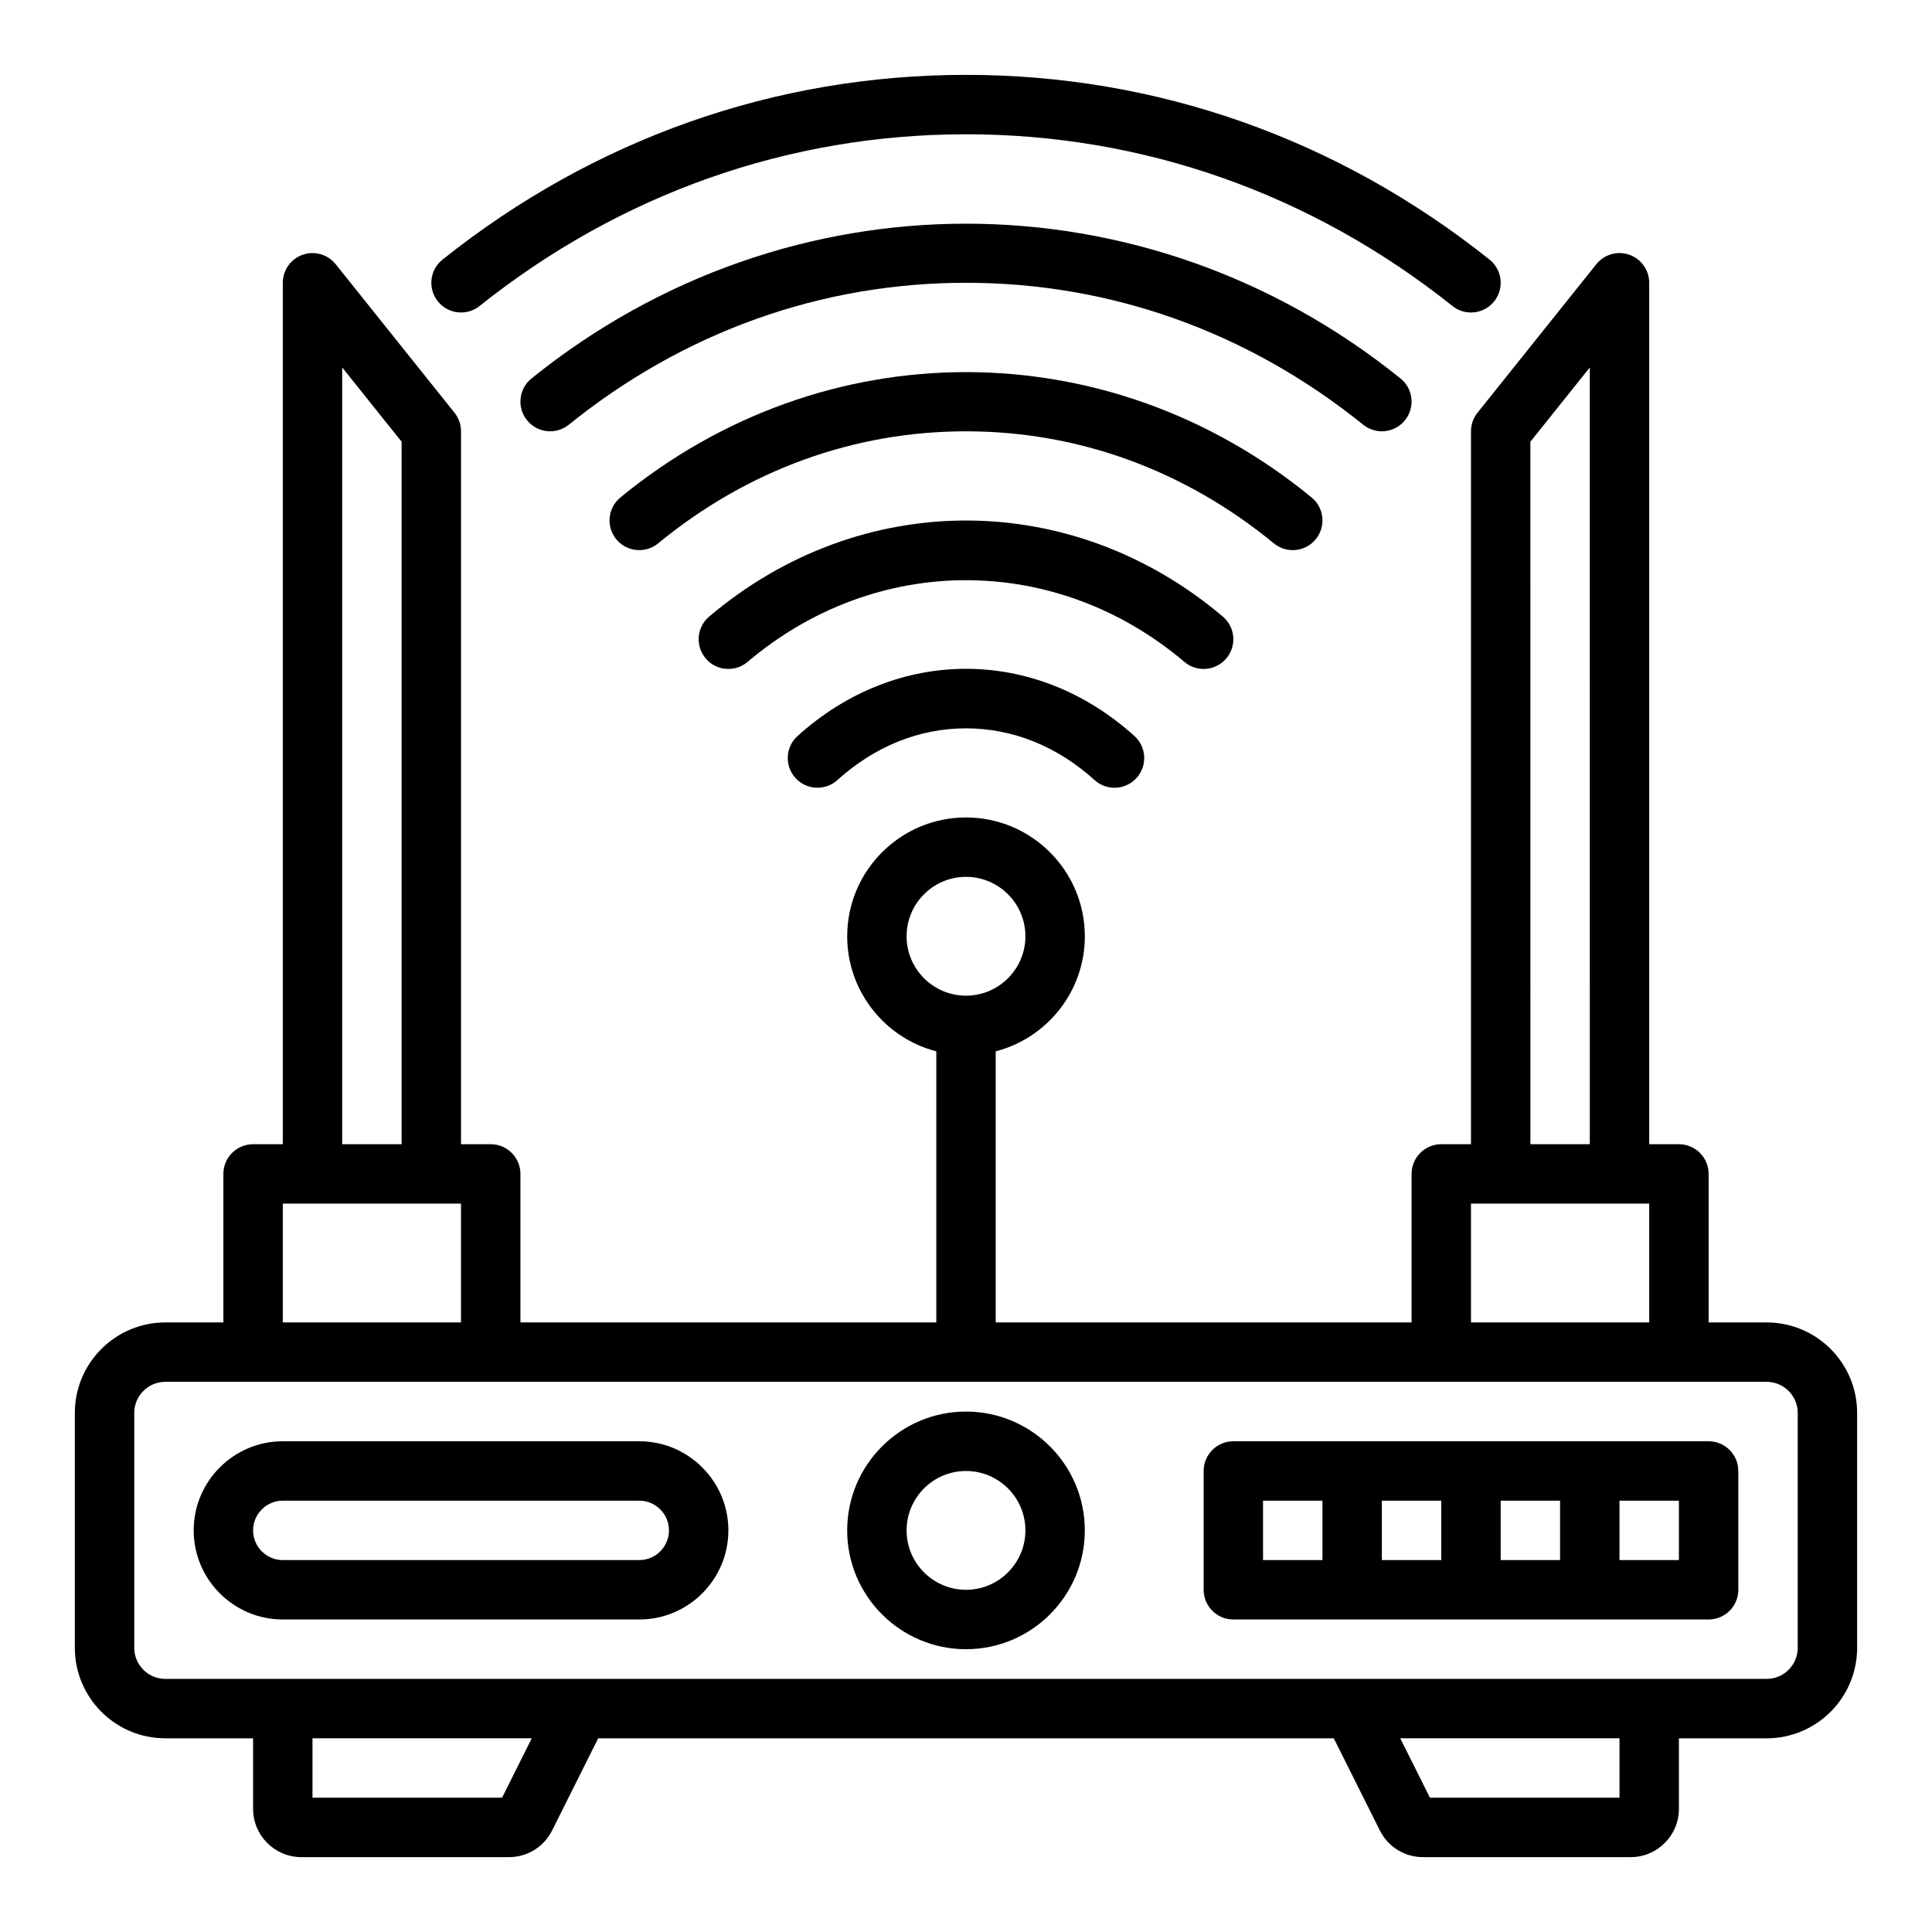
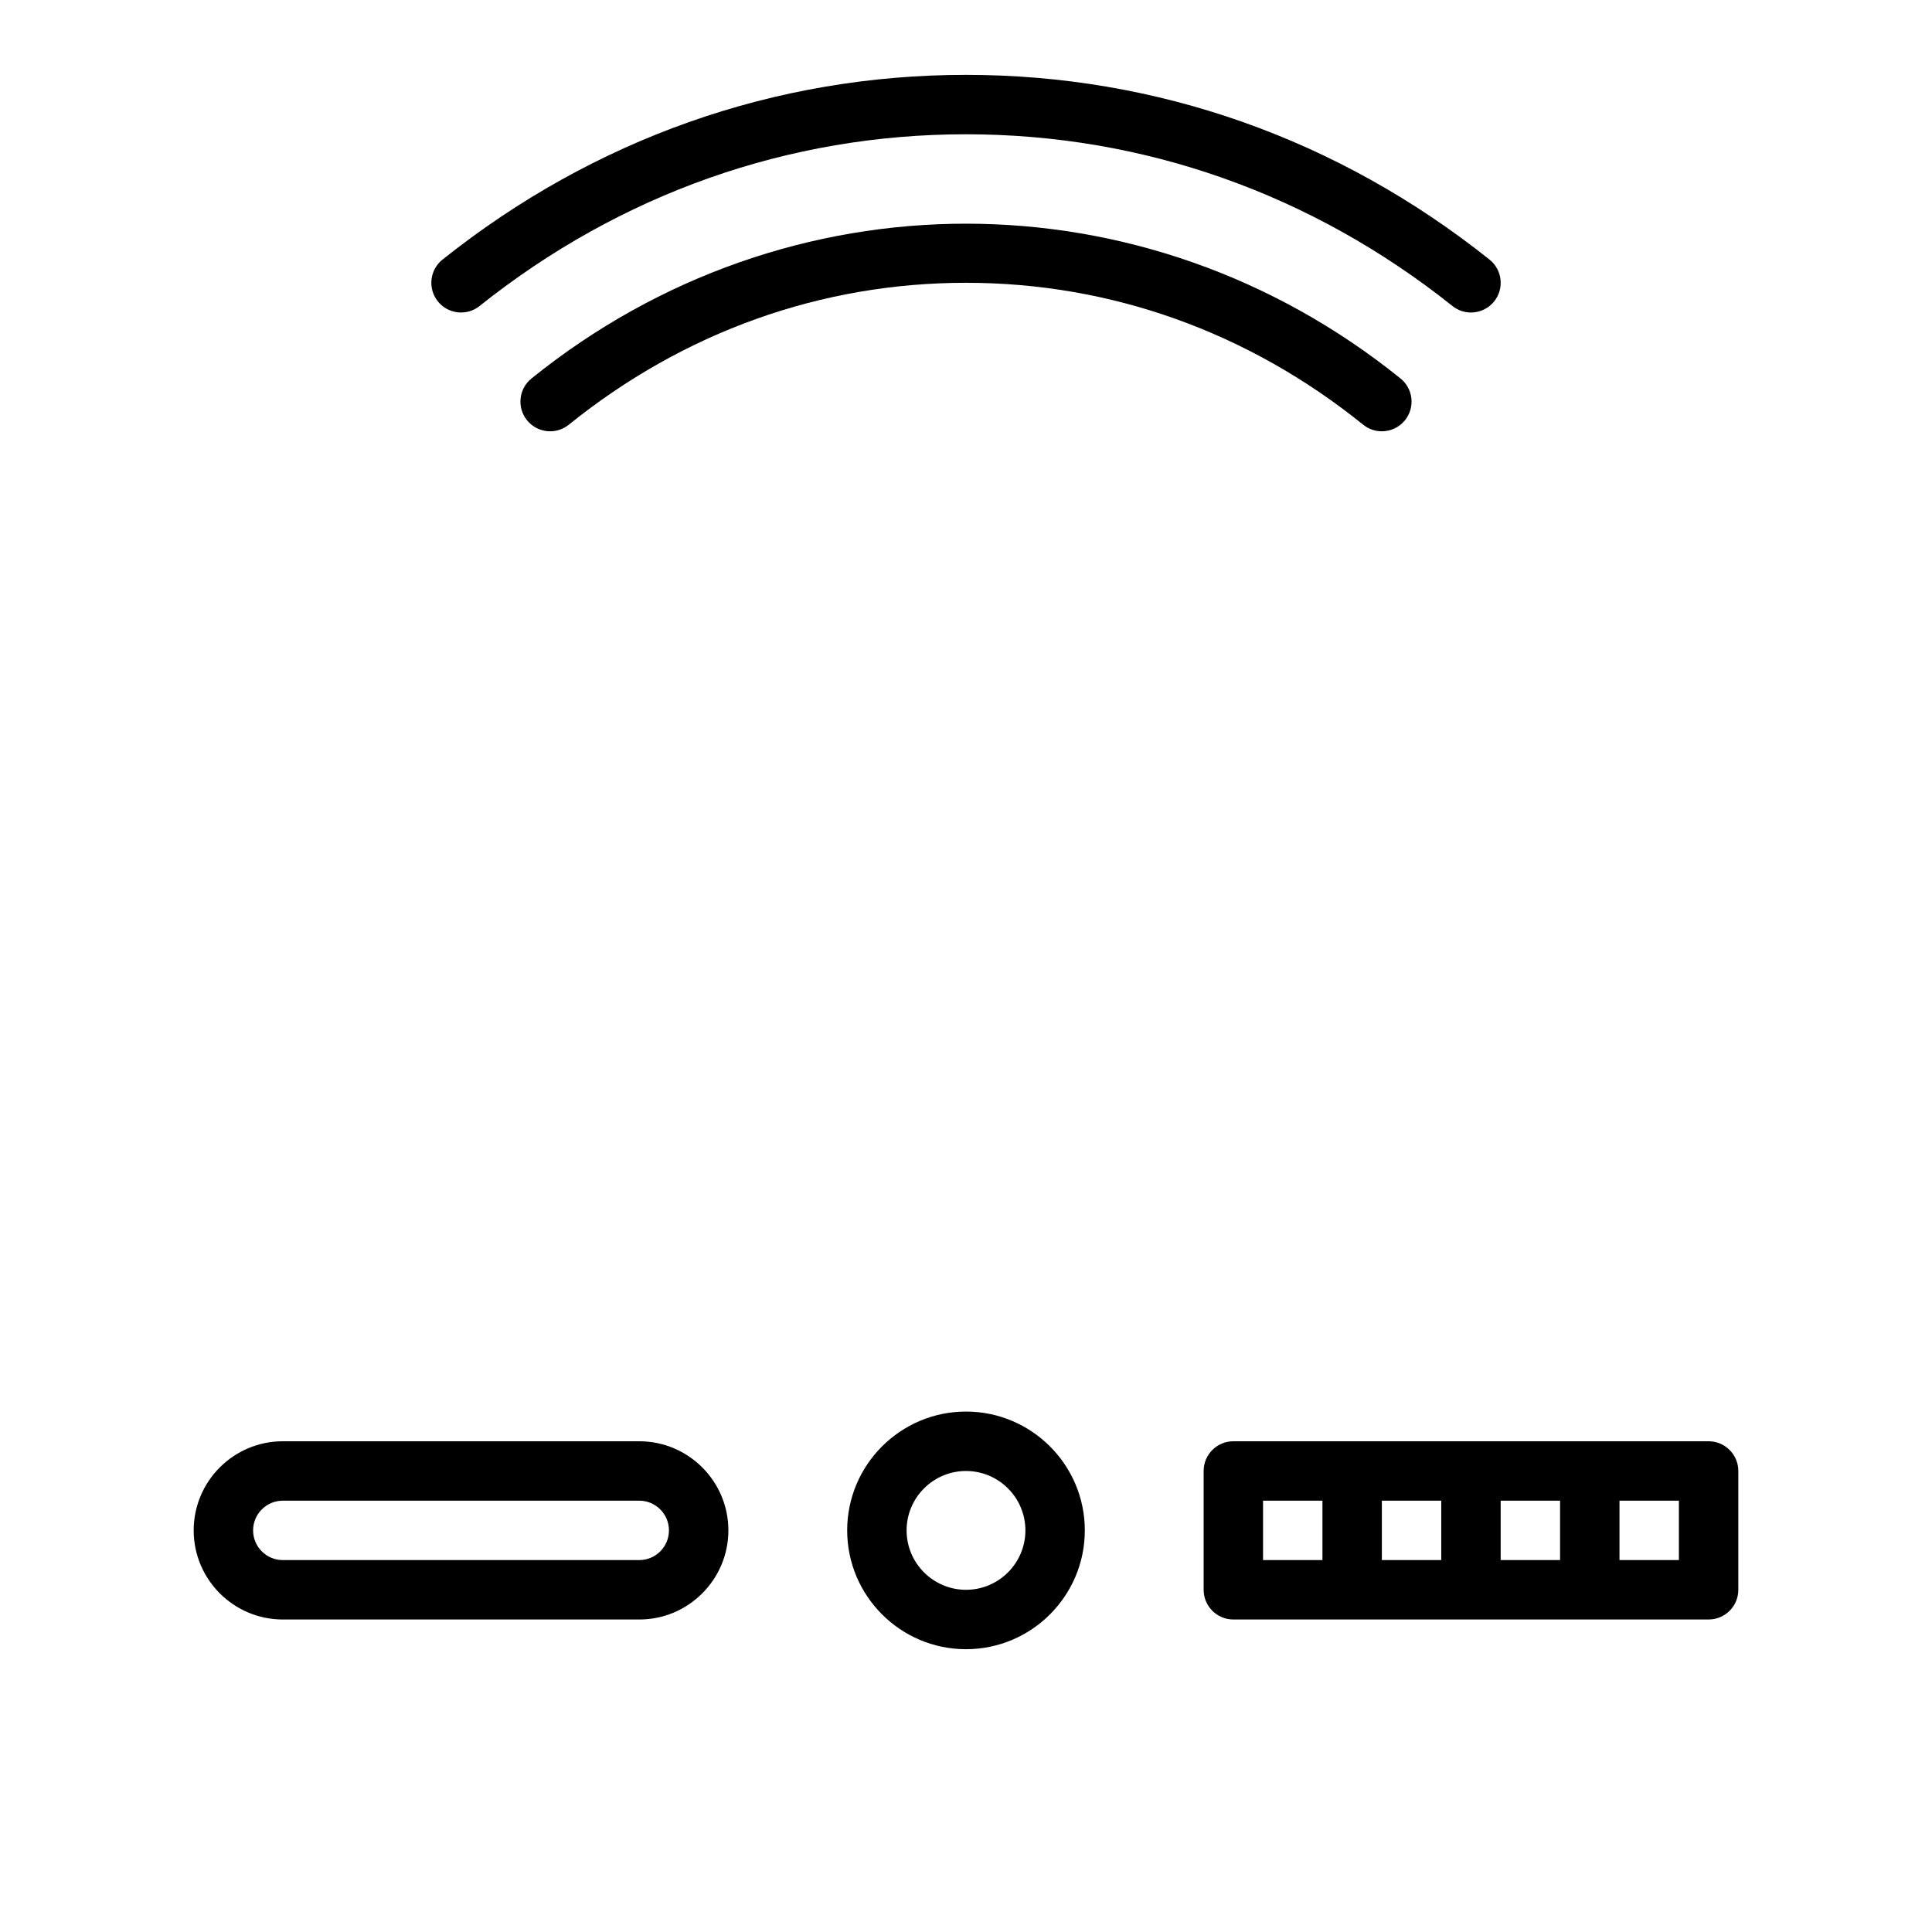
<svg xmlns="http://www.w3.org/2000/svg" fill="#000000" width="800px" height="800px" version="1.1" viewBox="144 144 512 512">
  <g>
-     <path d="m612.19 494.46h-15.387v-39.359c0-4.348-3.523-7.871-7.871-7.871h-7.871l-0.004-228.29c0-3.344-2.113-6.32-5.266-7.43-3.156-1.109-6.664-0.102-8.754 2.512l-31.488 39.359c-1.117 1.398-1.723 3.133-1.723 4.918v188.93h-7.871c-4.348 0-7.871 3.523-7.871 7.871v39.359h-110.21v-71.844c13.566-3.504 23.617-15.848 23.617-30.492 0-17.363-14.125-31.488-31.488-31.488s-31.488 14.125-31.488 31.488c0 14.645 10.051 26.988 23.617 30.492l-0.004 71.844h-110.21v-39.359c0-4.348-3.523-7.871-7.871-7.871h-7.871v-188.93c0-1.785-0.609-3.523-1.727-4.918l-31.488-39.359c-2.09-2.609-5.598-3.617-8.754-2.512-3.152 1.109-5.266 4.086-5.266 7.43v228.29h-7.871c-4.348 0-7.871 3.523-7.871 7.871v39.359h-15.391c-13.219 0-23.973 10.754-23.973 23.973v62.266c0 13.219 10.754 23.973 23.973 23.973h23.262v18.695c0 7.055 5.738 12.793 12.793 12.793h55.016c4.875 0 9.262-2.711 11.441-7.07l12.207-24.418h194.94l12.207 24.418c2.18 4.359 6.562 7.07 11.441 7.07h55.02c7.055 0 12.793-5.738 12.793-12.793v-18.695h23.262c13.215 0 23.969-10.754 23.969-23.973v-62.266c0-13.219-10.754-23.973-23.973-23.973zm-62.621-233.4 15.742-19.68 0.004 205.85h-15.742zm-15.742 201.91h47.23v31.488h-47.23zm-149.57-70.852c0-8.68 7.062-15.742 15.742-15.742 8.68 0 15.742 7.062 15.742 15.742s-7.062 15.742-15.742 15.742c-8.68 0.004-15.742-7.059-15.742-15.742zm-149.57-150.74 15.742 19.68v186.17h-15.742zm-15.746 221.59h47.23v31.488l-47.23-0.004zm58.113 157.44h-50.242v-15.742h58.109zm296.13 0h-50.238l-7.871-15.742h58.109zm47.23-39.715c0 4.535-3.691 8.227-8.227 8.227h-424.38c-4.535 0-8.227-3.691-8.227-8.227v-62.266c0-4.535 3.691-8.227 8.227-8.227h424.38c4.535 0 8.227 3.691 8.227 8.227z" />
    <path d="m313.41 525.95h-94.465c-13.023 0-23.617 10.594-23.617 23.617 0 13.02 10.594 23.617 23.617 23.617h94.465c13.023 0 23.617-10.594 23.617-23.617 0-13.02-10.594-23.617-23.617-23.617zm0 31.488h-94.465c-4.34 0-7.871-3.531-7.871-7.871s3.531-7.871 7.871-7.871h94.465c4.34 0 7.871 3.531 7.871 7.871s-3.531 7.871-7.871 7.871z" />
    <path d="m596.8 525.95h-125.95c-4.348 0-7.871 3.523-7.871 7.871v31.488c0 4.348 3.523 7.871 7.871 7.871h125.95c4.348 0 7.871-3.523 7.871-7.871v-31.488c0-4.344-3.527-7.871-7.871-7.871zm-102.34 31.488h-15.742v-15.742h15.742zm31.488 0h-15.742v-15.742h15.742zm31.488 0h-15.742v-15.742h15.742zm31.488 0h-15.742v-15.742h15.742z" />
    <path d="m400 518.08c-17.363 0-31.488 14.125-31.488 31.488 0 17.363 14.125 31.488 31.488 31.488s31.488-14.125 31.488-31.488c0-17.363-14.129-31.488-31.488-31.488zm0 47.234c-8.68 0-15.742-7.062-15.742-15.742 0-8.68 7.062-15.742 15.742-15.742s15.742 7.062 15.742 15.742c0 8.676-7.062 15.742-15.742 15.742z" />
    <path d="m271.08 225.1c37.348-29.777 81.926-45.516 128.92-45.516 46.988 0 91.57 15.738 128.92 45.516 1.449 1.156 3.18 1.719 4.902 1.719 2.312 0 4.606-1.016 6.16-2.965 2.711-3.398 2.152-8.352-1.25-11.062-40.168-32.027-88.141-48.953-138.73-48.953-50.594 0-98.566 16.926-138.73 48.949-3.398 2.711-3.957 7.664-1.25 11.062 2.715 3.398 7.668 3.961 11.066 1.25z" />
    <path d="m510.2 258.3c2.297 0 4.578-1 6.133-2.93 2.731-3.383 2.199-8.34-1.184-11.07-67.797-54.695-162.5-54.695-230.3 0-3.383 2.731-3.914 7.688-1.184 11.07 2.731 3.383 7.688 3.914 11.07 1.184 30.496-24.605 66.898-37.613 105.26-37.613s74.762 13.008 105.27 37.617c1.453 1.172 3.199 1.742 4.938 1.742z" />
-     <path d="m486.59 289.79c2.273 0 4.531-0.98 6.086-2.875 2.762-3.359 2.273-8.32-1.086-11.078-53.926-44.297-129.25-44.297-183.18 0-3.359 2.758-3.848 7.719-1.086 11.078 2.758 3.359 7.719 3.844 11.078 1.086 23.652-19.43 51.871-29.699 81.598-29.699s57.941 10.27 81.594 29.699c1.465 1.203 3.234 1.789 4.992 1.789z" />
-     <path d="m462.97 321.28c2.234 0 4.453-0.945 6.012-2.785 2.809-3.316 2.398-8.285-0.918-11.094-40.074-33.945-96.055-33.945-136.13 0-3.316 2.809-3.727 7.777-0.918 11.094 2.809 3.316 7.777 3.731 11.094 0.918 34.082-28.871 81.691-28.871 115.78 0 1.477 1.258 3.281 1.867 5.082 1.867z" />
-     <path d="m355.36 339.05c-3.227 2.914-3.477 7.894-0.562 11.117 2.914 3.227 7.894 3.477 11.117 0.562 9.93-8.969 21.715-13.711 34.086-13.711 12.367 0 24.156 4.742 34.082 13.715 1.504 1.359 3.394 2.031 5.273 2.031 2.148 0 4.289-0.875 5.844-2.594 2.914-3.227 2.664-8.203-0.562-11.117-26.281-23.75-62.992-23.75-89.277-0.004z" />
  </g>
</svg>